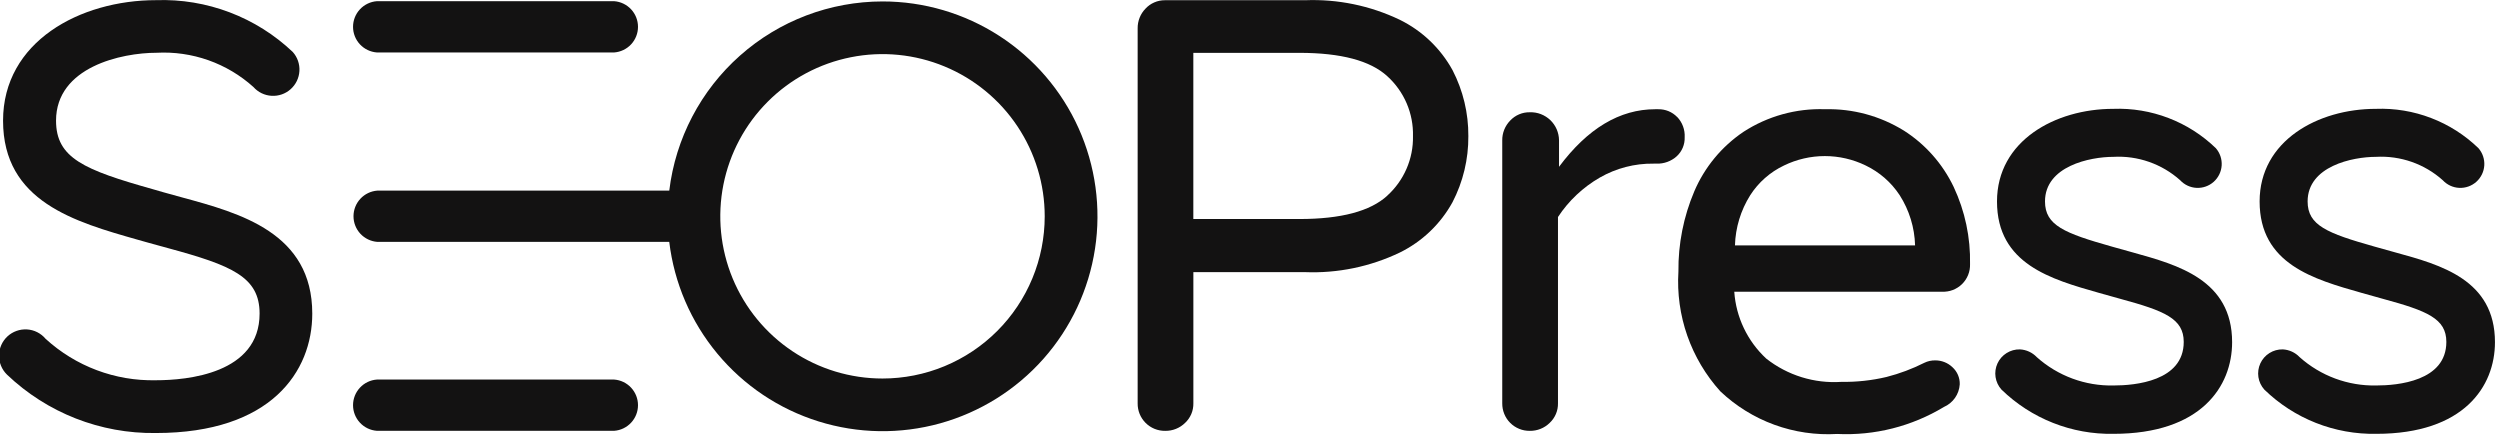
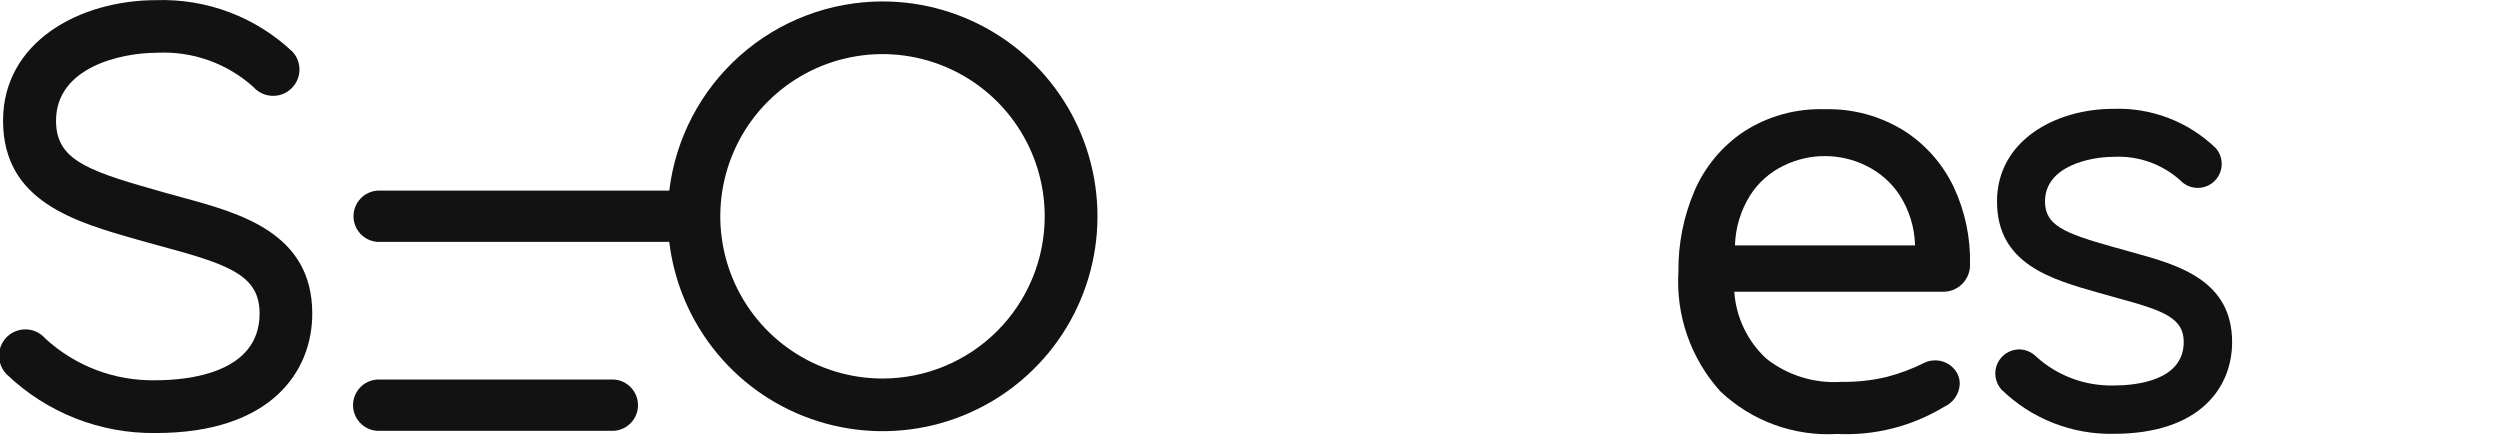
<svg xmlns="http://www.w3.org/2000/svg" width="130" height="23" viewBox="0 0 130 23" fill="none">
  <g clip-path="url(#clip0_98_2417)">
    <path d="M31.937 19.737H19.598C19.261 19.761 18.946 19.912 18.716 20.16C18.486 20.407 18.358 20.732 18.358 21.07C18.358 21.407 18.486 21.732 18.716 21.979C18.946 22.227 19.261 22.378 19.598 22.402H31.937C32.273 22.378 32.588 22.227 32.818 21.979C33.048 21.732 33.176 21.407 33.176 21.07C33.176 20.732 33.048 20.407 32.818 20.16C32.588 19.912 32.273 19.761 31.937 19.737Z" fill="#131212" />
-     <path d="M19.598 2.728H31.937C32.273 2.703 32.588 2.552 32.818 2.305C33.048 2.058 33.176 1.733 33.176 1.395C33.176 1.058 33.048 0.733 32.818 0.485C32.588 0.238 32.273 0.087 31.937 0.062H19.598C19.261 0.087 18.946 0.238 18.716 0.485C18.486 0.733 18.358 1.058 18.358 1.395C18.358 1.733 18.486 2.058 18.716 2.305C18.946 2.552 19.261 2.703 19.598 2.728Z" fill="#131212" />
    <path d="M45.89 0.075C43.159 0.077 40.523 1.078 38.48 2.891C36.437 4.703 35.129 7.201 34.802 9.912H19.621C19.285 9.937 18.97 10.088 18.74 10.335C18.51 10.582 18.382 10.907 18.382 11.245C18.382 11.583 18.51 11.908 18.74 12.155C18.97 12.402 19.285 12.553 19.621 12.578H34.801C35.058 14.716 35.926 16.734 37.303 18.39C38.679 20.047 40.505 21.27 42.56 21.912C44.615 22.555 46.812 22.59 48.887 22.014C50.962 21.437 52.826 20.273 54.255 18.663C55.684 17.051 56.617 15.062 56.941 12.933C57.266 10.804 56.968 8.627 56.085 6.663C55.201 4.699 53.769 3.033 51.96 1.864C50.151 0.695 48.044 0.074 45.89 0.075ZM45.89 19.683C44.222 19.683 42.591 19.189 41.204 18.262C39.817 17.335 38.736 16.018 38.097 14.476C37.459 12.935 37.292 11.239 37.617 9.603C37.943 7.967 38.746 6.464 39.926 5.284C41.105 4.105 42.608 3.301 44.245 2.976C45.881 2.65 47.577 2.817 49.118 3.456C50.659 4.094 51.977 5.175 52.903 6.562C53.83 7.95 54.325 9.58 54.325 11.249C54.325 12.356 54.107 13.453 53.683 14.476C53.259 15.5 52.638 16.43 51.854 17.213C51.071 17.996 50.141 18.617 49.118 19.041C48.095 19.465 46.998 19.683 45.89 19.683Z" fill="#131212" />
-     <path d="M72.79 1.029C71.252 0.293 69.558 -0.056 67.854 0.012H60.566C60.38 0.012 60.195 0.05 60.024 0.125C59.852 0.199 59.698 0.307 59.571 0.444C59.437 0.58 59.332 0.741 59.261 0.919C59.19 1.096 59.155 1.286 59.158 1.477V20.971C59.155 21.16 59.19 21.347 59.261 21.523C59.332 21.698 59.438 21.857 59.571 21.991C59.705 22.124 59.864 22.23 60.039 22.301C60.215 22.372 60.402 22.407 60.591 22.404C60.782 22.407 60.972 22.372 61.149 22.301C61.326 22.23 61.488 22.125 61.624 21.991C61.763 21.861 61.874 21.703 61.948 21.527C62.023 21.351 62.059 21.162 62.055 20.971V14.151H67.855C69.559 14.219 71.254 13.868 72.792 13.131C73.95 12.561 74.905 11.65 75.528 10.519C76.08 9.456 76.363 8.275 76.354 7.077C76.362 5.886 76.081 4.711 75.534 3.652C74.91 2.516 73.953 1.601 72.79 1.029ZM72.141 10.174C71.258 10.984 69.734 11.389 67.568 11.389H62.053V2.748H67.566C69.732 2.748 71.256 3.153 72.139 3.963C72.573 4.356 72.917 4.838 73.148 5.377C73.379 5.916 73.49 6.498 73.475 7.083C73.486 7.664 73.372 8.24 73.141 8.773C72.911 9.305 72.569 9.783 72.139 10.172L72.141 10.174Z" fill="#131212" />
-     <path d="M87.208 6.081C87.081 5.951 86.928 5.848 86.76 5.779C86.592 5.711 86.412 5.677 86.23 5.68H86.072C84.226 5.68 82.558 6.678 81.069 8.674V7.295C81.067 7.099 81.026 6.905 80.949 6.725C80.871 6.545 80.758 6.382 80.617 6.246C80.475 6.111 80.308 6.005 80.125 5.934C79.942 5.864 79.747 5.831 79.551 5.838C79.36 5.834 79.17 5.871 78.995 5.945C78.819 6.019 78.661 6.13 78.53 6.269C78.397 6.406 78.291 6.567 78.22 6.744C78.149 6.922 78.114 7.111 78.117 7.302V20.97C78.115 21.16 78.15 21.347 78.221 21.522C78.292 21.698 78.397 21.857 78.531 21.99C78.664 22.124 78.824 22.229 78.999 22.3C79.174 22.372 79.362 22.407 79.551 22.404C79.742 22.407 79.931 22.372 80.108 22.301C80.286 22.23 80.447 22.125 80.583 21.991C80.723 21.86 80.833 21.702 80.908 21.526C80.982 21.351 81.019 21.161 81.015 20.97V11.284C81.571 10.439 82.317 9.736 83.195 9.231C84.043 8.746 85.005 8.496 85.982 8.509H86.14C86.526 8.522 86.903 8.385 87.19 8.126C87.326 8.001 87.434 7.848 87.505 7.677C87.576 7.506 87.61 7.322 87.603 7.137C87.614 6.943 87.584 6.749 87.516 6.566C87.449 6.384 87.344 6.218 87.209 6.078L87.208 6.081Z" fill="#131212" />
    <path d="M98.98 6.779C97.757 6.026 96.342 5.644 94.906 5.68C93.401 5.627 91.917 6.039 90.655 6.859C89.526 7.622 88.64 8.694 88.104 9.948C87.544 11.266 87.263 12.687 87.278 14.12C87.208 15.251 87.365 16.385 87.739 17.455C88.114 18.524 88.698 19.509 89.458 20.35C90.265 21.114 91.22 21.706 92.265 22.087C93.309 22.468 94.421 22.631 95.53 22.566C97.479 22.66 99.411 22.172 101.081 21.163C101.314 21.062 101.514 20.898 101.66 20.691C101.806 20.483 101.891 20.238 101.907 19.985C101.912 19.818 101.88 19.651 101.814 19.497C101.748 19.343 101.649 19.205 101.525 19.093C101.284 18.864 100.964 18.738 100.633 18.74C100.435 18.737 100.239 18.78 100.062 18.867C99.436 19.182 98.779 19.428 98.1 19.602C97.333 19.784 96.545 19.869 95.756 19.857C94.345 19.951 92.95 19.519 91.84 18.643C90.866 17.737 90.273 16.495 90.182 15.169H100.978C101.171 15.179 101.363 15.149 101.543 15.081C101.723 15.013 101.887 14.908 102.025 14.774C102.162 14.639 102.271 14.477 102.342 14.298C102.414 14.12 102.448 13.928 102.442 13.736C102.471 12.35 102.18 10.976 101.592 9.722C101.016 8.514 100.111 7.493 98.98 6.777V6.779ZM90.218 12.76C90.245 11.835 90.519 10.933 91.013 10.149C91.442 9.481 92.05 8.946 92.767 8.606C93.429 8.284 94.156 8.116 94.892 8.116C95.629 8.116 96.356 8.284 97.017 8.606C97.735 8.951 98.345 9.484 98.783 10.149C99.282 10.93 99.559 11.833 99.584 12.76H90.218Z" fill="#131212" />
    <path d="M9.462 10.264L8.503 9.999L7.956 9.841C4.373 8.833 2.914 8.223 2.914 6.274C2.914 3.48 6.327 2.744 8.136 2.744C9.053 2.694 9.97 2.826 10.835 3.131C11.701 3.437 12.497 3.911 13.179 4.525C13.298 4.66 13.443 4.769 13.605 4.848C13.767 4.926 13.943 4.972 14.122 4.982C14.302 4.993 14.482 4.968 14.652 4.909C14.822 4.85 14.978 4.758 15.113 4.638C15.247 4.518 15.357 4.373 15.435 4.212C15.513 4.05 15.559 3.874 15.57 3.694C15.58 3.515 15.555 3.335 15.496 3.165C15.437 2.995 15.345 2.838 15.225 2.704C14.279 1.806 13.164 1.105 11.944 0.642C10.725 0.179 9.425 -0.036 8.121 0.008C4.16 0.008 0.159 2.164 0.159 6.274C0.159 10.488 3.893 11.538 7.19 12.474L7.73 12.626L8.745 12.905C12.054 13.803 13.499 14.399 13.499 16.305C13.499 19.432 9.728 19.773 8.106 19.773C5.988 19.82 3.933 19.047 2.37 17.617C2.25 17.474 2.103 17.358 1.937 17.274C1.771 17.19 1.59 17.141 1.404 17.13C1.219 17.119 1.033 17.145 0.858 17.208C0.683 17.27 0.522 17.368 0.386 17.494C0.25 17.621 0.141 17.774 0.066 17.944C-0.009 18.114 -0.049 18.298 -0.051 18.483C-0.052 18.669 -0.017 18.854 0.055 19.025C0.126 19.197 0.232 19.352 0.365 19.482C2.449 21.469 5.229 22.559 8.107 22.517C14.101 22.517 16.238 19.311 16.238 16.311C16.241 12.104 12.48 11.084 9.462 10.264Z" fill="#131212" />
    <path d="M116.07 17.793C116.07 20.095 114.455 22.559 109.9 22.559C108.826 22.579 107.757 22.386 106.758 21.991C105.758 21.596 104.846 21.007 104.076 20.258C103.912 20.076 103.806 19.85 103.769 19.609C103.732 19.367 103.767 19.12 103.869 18.898C103.971 18.676 104.136 18.488 104.343 18.359C104.55 18.229 104.791 18.163 105.035 18.168C105.367 18.185 105.68 18.328 105.91 18.569C107.008 19.551 108.438 20.078 109.911 20.045C111.01 20.045 113.554 19.826 113.554 17.78C113.554 16.566 112.553 16.165 110.276 15.545L109.146 15.229C106.662 14.523 103.844 13.735 103.844 10.475C103.844 7.317 106.88 5.66 109.886 5.66C110.868 5.623 111.847 5.786 112.764 6.138C113.682 6.489 114.518 7.023 115.224 7.706C115.439 7.954 115.547 8.275 115.527 8.602C115.506 8.929 115.358 9.234 115.114 9.453C114.87 9.671 114.55 9.785 114.223 9.769C113.896 9.754 113.589 9.61 113.366 9.37C112.415 8.521 111.166 8.084 109.893 8.156C108.678 8.156 106.34 8.641 106.34 10.475C106.34 11.72 107.348 12.126 109.825 12.825L110.937 13.135C113.228 13.774 116.07 14.545 116.07 17.793Z" fill="#131212" />
-     <path d="M129.738 17.793C129.738 20.095 128.123 22.559 123.569 22.559C122.494 22.579 121.426 22.386 120.426 21.991C119.426 21.596 118.515 21.007 117.744 20.258C117.581 20.076 117.474 19.85 117.437 19.609C117.401 19.367 117.435 19.12 117.537 18.898C117.639 18.676 117.804 18.488 118.011 18.359C118.218 18.229 118.459 18.163 118.703 18.168C119.035 18.185 119.349 18.328 119.578 18.569C120.673 19.548 122.099 20.075 123.567 20.045C124.666 20.045 127.21 19.826 127.21 17.78C127.21 16.566 126.209 16.165 123.932 15.545L122.802 15.229C120.318 14.523 117.5 13.735 117.5 10.475C117.5 7.317 120.536 5.66 123.542 5.66C124.524 5.623 125.503 5.786 126.42 6.138C127.338 6.489 128.174 7.023 128.88 7.706C129.095 7.954 129.203 8.275 129.183 8.602C129.162 8.929 129.014 9.234 128.77 9.453C128.526 9.671 128.206 9.785 127.879 9.769C127.552 9.754 127.245 9.61 127.022 9.37C126.071 8.521 124.822 8.084 123.549 8.156C122.334 8.156 119.996 8.641 119.996 10.475C119.996 11.72 121.004 12.126 123.481 12.825L124.593 13.135C126.914 13.774 129.738 14.545 129.738 17.793Z" fill="#131212" />
  </g>
  <defs>
    <clipPath id="clip0_98_2417">
      <rect width="129.738" height="22.57" fill="white" />
    </clipPath>
  </defs>
</svg>